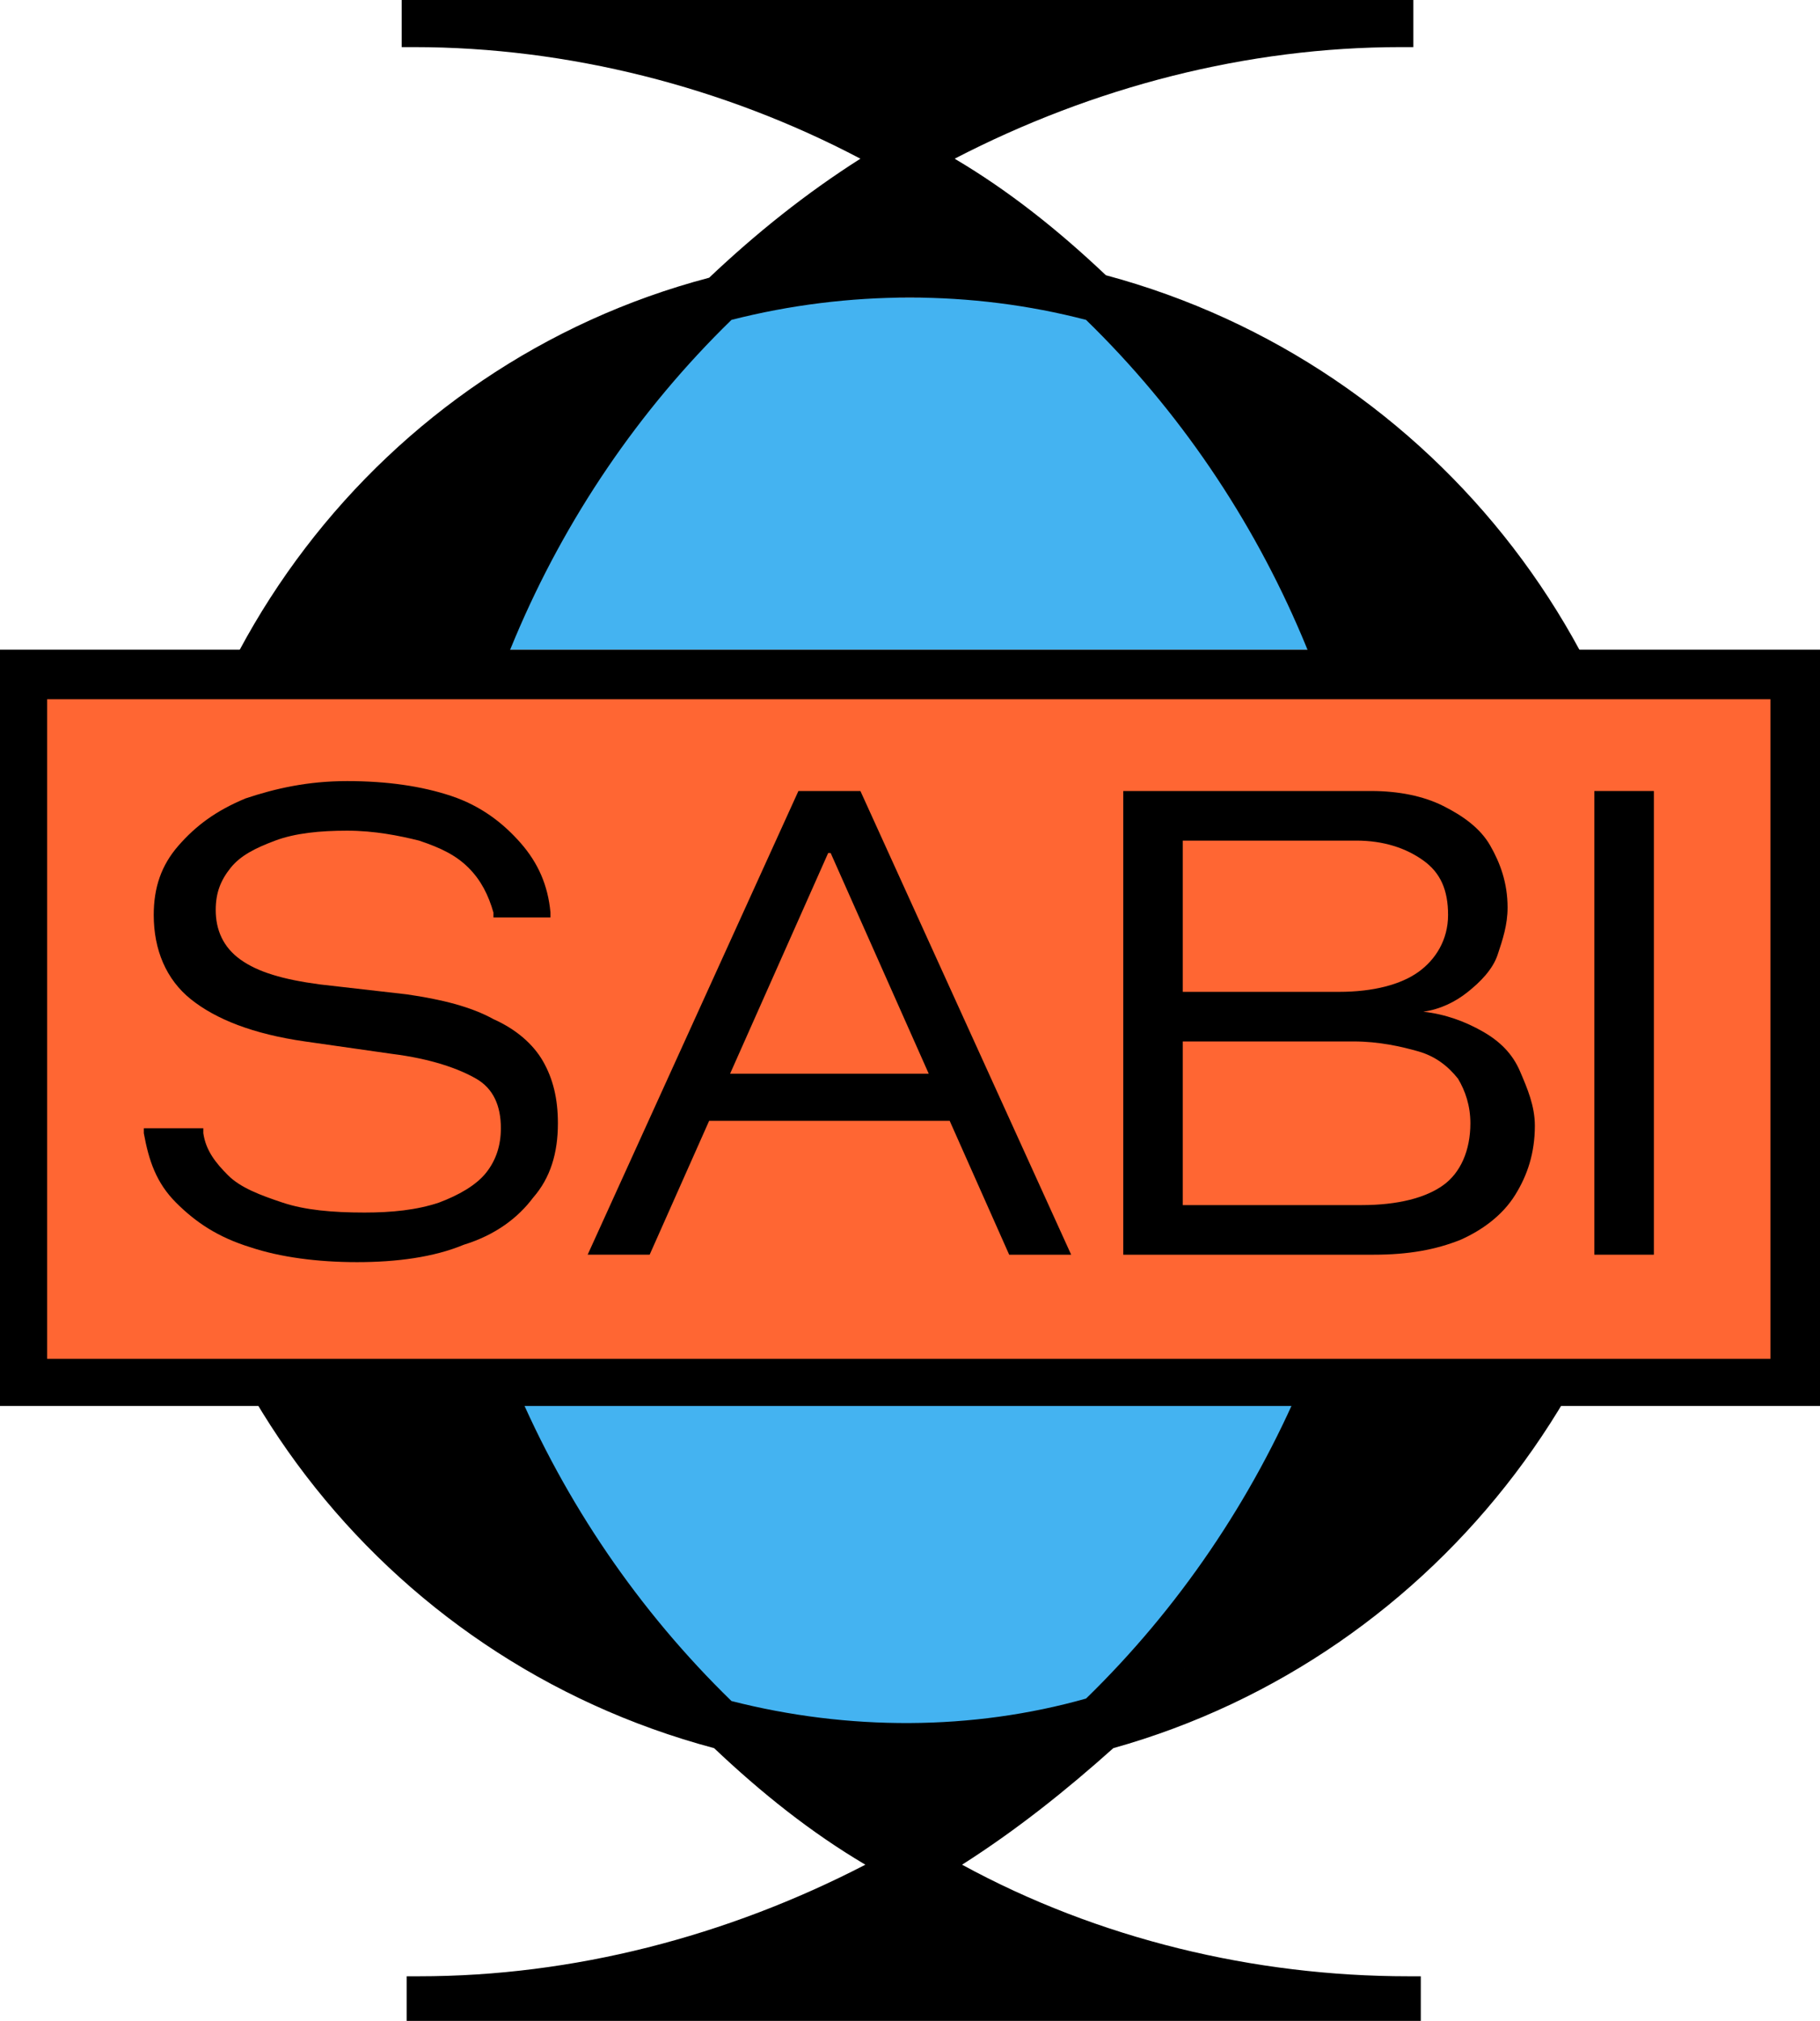
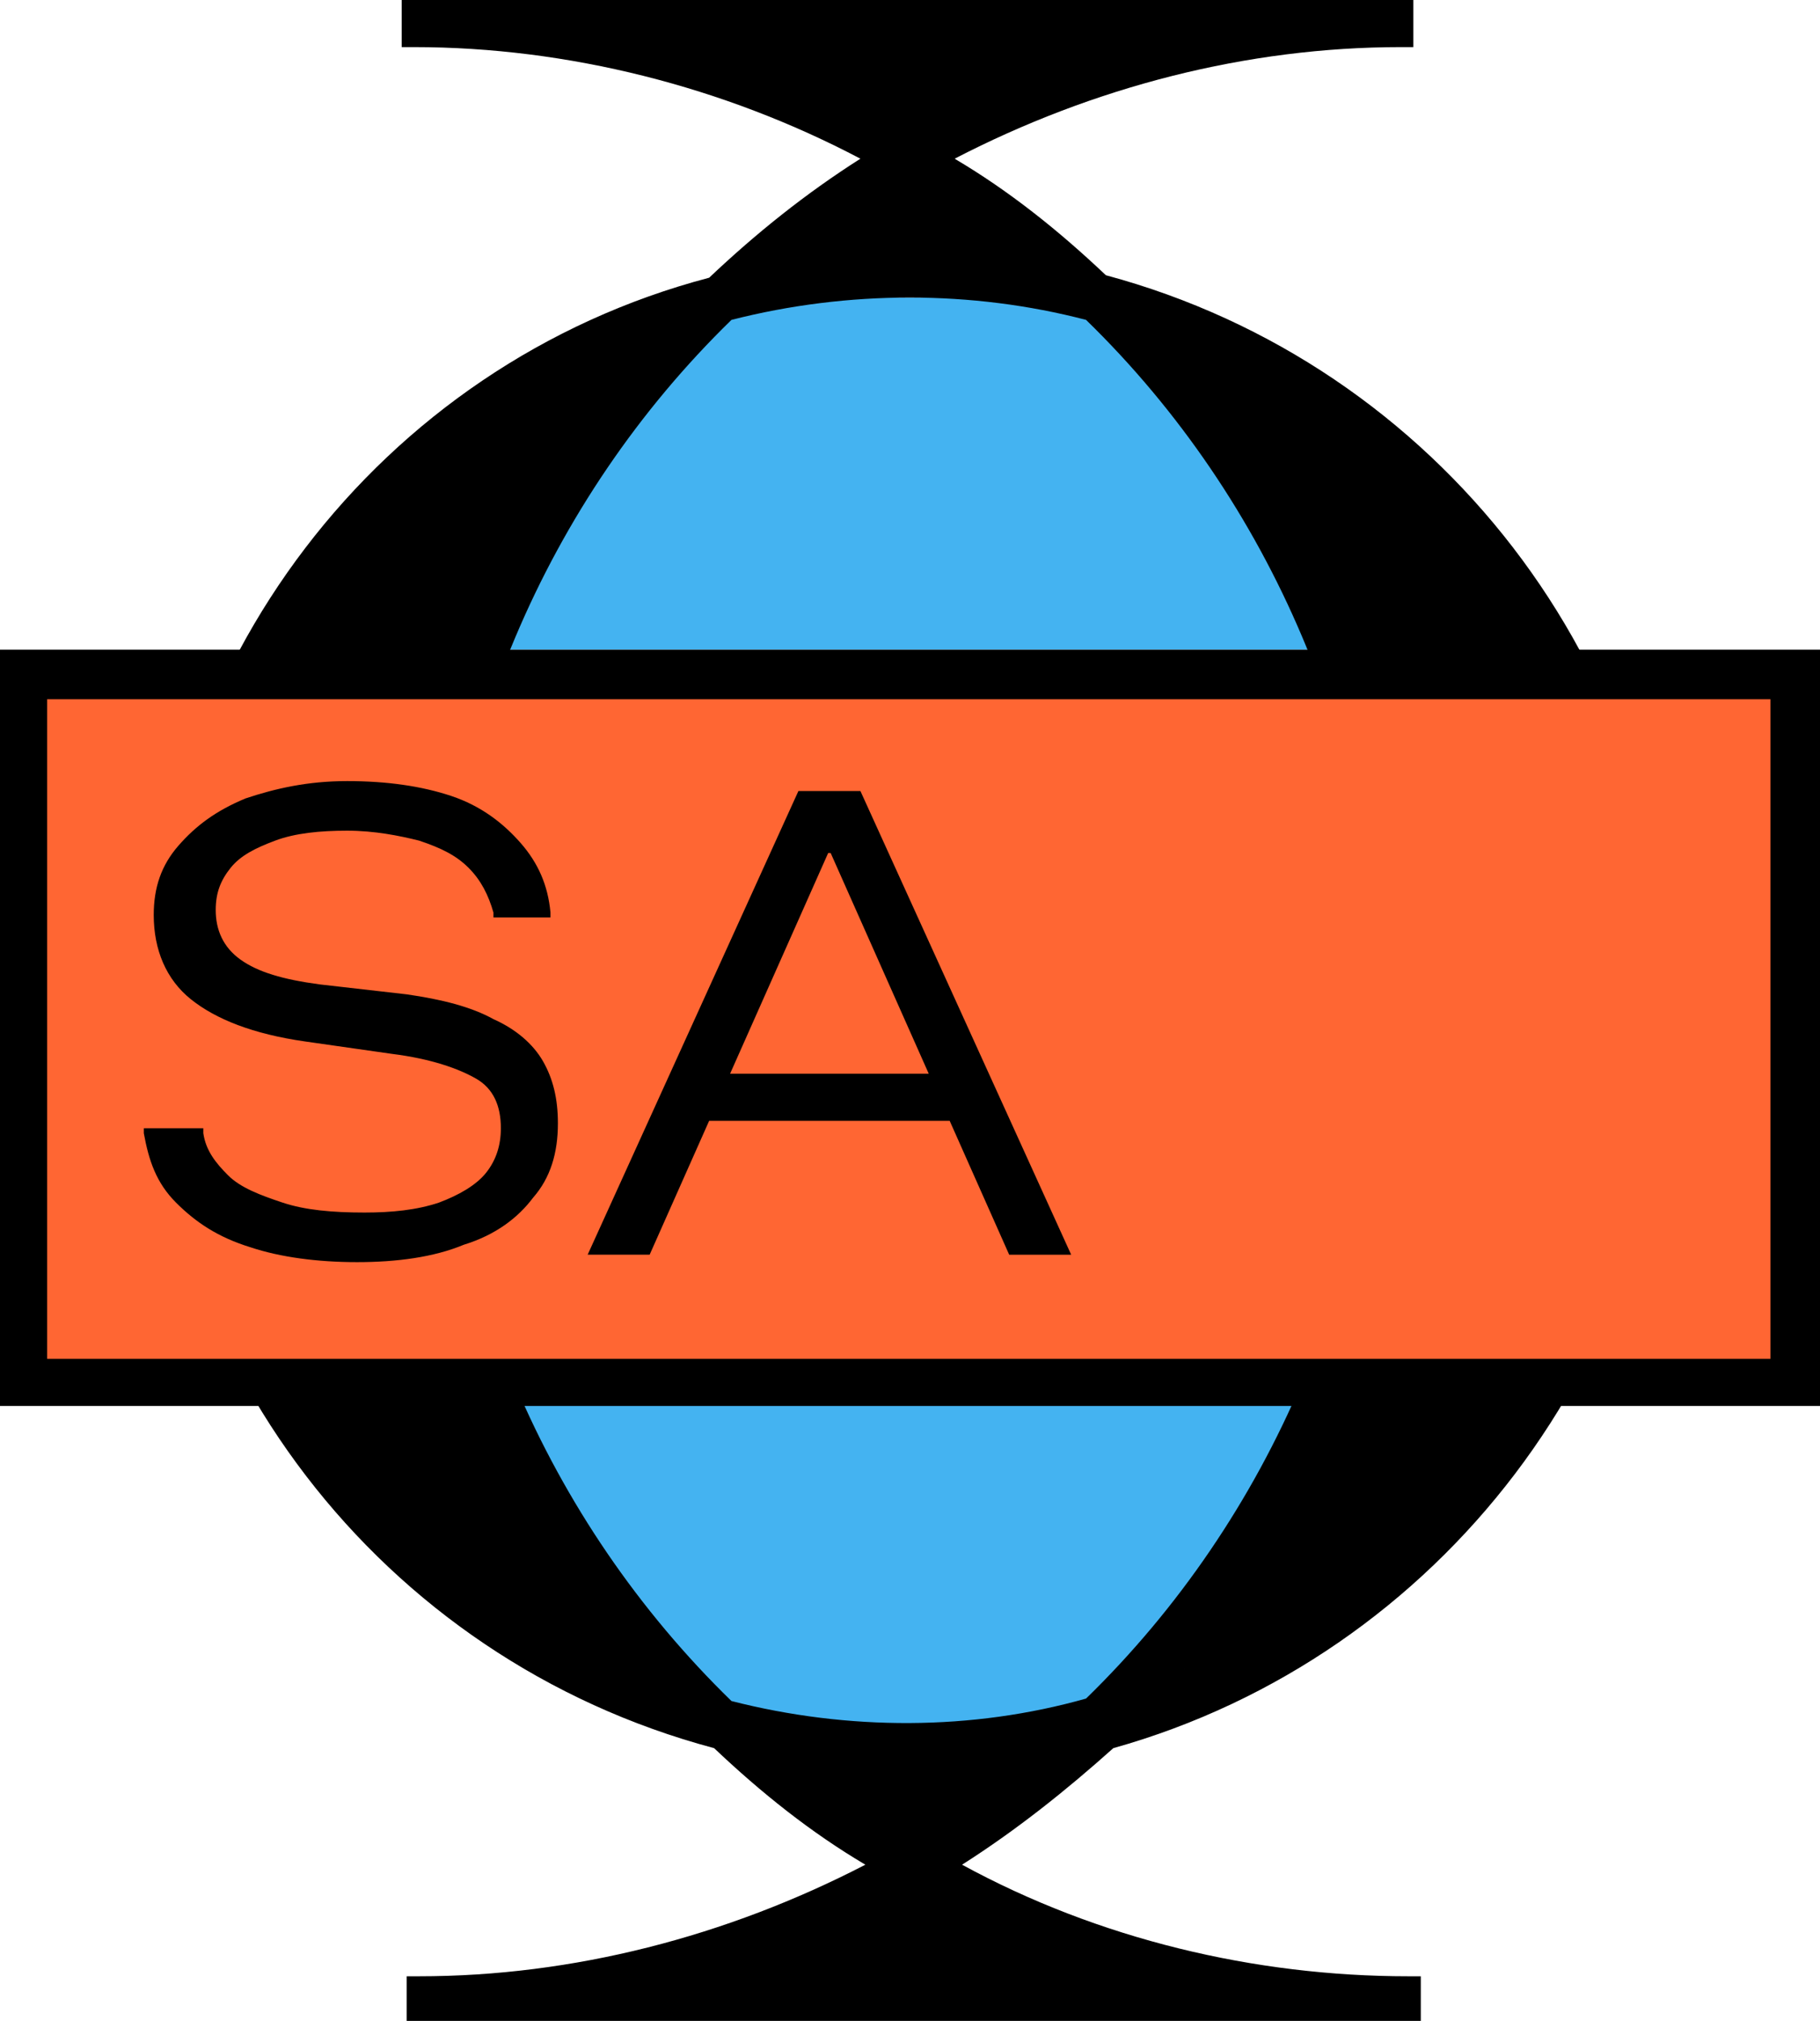
<svg xmlns="http://www.w3.org/2000/svg" version="1.1" id="Laag_2_00000121262127352907712360000000391876524701444494_" x="0px" y="0px" viewBox="0 0 73.4 81.5" style="enable-background:new 0 0 73.4 81.5;" xml:space="preserve">
  <style type="text/css">
	.st0{fill:#44B3F1;}
	.st1{fill:#FF6633;}
</style>
  <g id="Laag_1-2">
    <polygon class="st0" points="19.6,56.6 53.6,56.6 44,69.6 28.9,69.6  " />
    <polygon class="st0" points="28,12 19.8,26.2 53.5,26.2 44.7,12  " />
    <polygon points="25.8,14.2 25.8,14.2 25.8,14.2  " />
    <path d="M67.4,40.8c0-13.9-9.4-26.1-22.8-29.7c-1.9-1.8-3.9-3.4-6.1-4.7c5.6-2.9,11.8-4.5,18-4.5h0.5V0H16.2v1.9h0.5   c6.2,0,12.5,1.6,18,4.5c-2.2,1.4-4.2,3-6.1,4.8C15.3,14.7,6,26.9,6,40.8s9.3,26.1,22.8,29.7c1.9,1.8,3.9,3.4,6.1,4.7   c-5.6,2.9-11.8,4.5-18,4.5h-0.5v1.9h40.9v0v-1.9h-0.5c-6.2,0-12.5-1.5-18-4.5c2.2-1.4,4.2-3,6.1-4.7C58.1,66.8,67.4,54.6,67.4,40.8   z M57.4,43.8c0,0.1,0,0.1,0,0.2C57.4,43.9,57.4,43.8,57.4,43.8z M47.6,67.4C47.6,67.4,47.6,67.3,47.6,67.4c0.1,0,0.1-0.1,0.2-0.1   C47.8,67.3,47.7,67.3,47.6,67.4z M64.7,34.3c0.5,2.1,0.8,4.3,0.8,6.5c0,0.2,0,0.5,0,0.7c0-0.1,0-0.1,0-0.2   C65.4,38.7,65.2,36.4,64.7,34.3z M29.5,68.6L29.5,68.6C22,61.3,17.7,51.2,17.7,40.8S22,20.2,29.5,12.9c4.7-1.2,9.7-1.2,14.3,0   c7.5,7.3,11.8,17.5,11.8,27.8s-4.3,20.5-11.8,27.8C39.2,69.8,34.2,69.8,29.5,68.6z" />
    <rect x="1" y="27.2" class="st1" width="71.4" height="28.6" />
    <path d="M73.4,56.7H0V26.2h73.4V56.7z M1.9,54.8h69.5V28.2H1.9V54.8z" />
    <path d="M10.1,50.3c-1.3-0.4-2.2-1-3-1.8s-1.1-1.7-1.3-2.8v-0.2h2.4l0,0.2c0.1,0.7,0.5,1.2,1,1.7c0.5,0.5,1.3,0.8,2.2,1.1   s2,0.4,3.3,0.4c1.1,0,2.1-0.1,3-0.4c0.8-0.3,1.5-0.7,1.9-1.2c0.4-0.5,0.6-1.1,0.6-1.8l0,0c0-0.9-0.3-1.6-1-2s-1.8-0.8-3.4-1   L12.3,42c-2.1-0.3-3.6-0.9-4.6-1.7c-1-0.8-1.5-2-1.5-3.4v0c0-1.1,0.3-2,1-2.8s1.5-1.4,2.7-1.9c1.2-0.4,2.5-0.7,4.1-0.7   s3,0.2,4.2,0.6c1.2,0.4,2.1,1.1,2.8,1.9c0.7,0.8,1.1,1.7,1.2,2.8v0.2h-2.3l0-0.2c-0.2-0.7-0.5-1.3-1-1.8s-1.1-0.8-2-1.1   c-0.8-0.2-1.8-0.4-2.9-0.4s-2.1,0.1-2.9,0.4s-1.4,0.6-1.8,1.1c-0.4,0.5-0.6,1-0.6,1.7l0,0c0,0.8,0.3,1.5,1,2c0.7,0.5,1.7,0.8,3.2,1   l3.5,0.4c1.4,0.2,2.6,0.5,3.5,1c0.9,0.4,1.6,1,2,1.7c0.4,0.7,0.6,1.5,0.6,2.5l0,0c0,1.2-0.3,2.2-1,3c-0.6,0.8-1.5,1.5-2.8,1.9   c-1.2,0.5-2.7,0.7-4.3,0.7S11.3,50.7,10.1,50.3L10.1,50.3z" />
    <path d="M32.2,31.9h1.9v2.5h-0.7l-7.2,16.2h-2.5L32.2,31.9z M28.3,43.3h10.4l0.9,1.9H27.4L28.3,43.3L28.3,43.3z M33.5,34.4v-2.5   h1.2l8.5,18.7h-2.5L33.5,34.4L33.5,34.4z" />
-     <path d="M45.3,31.9h2.4v18.7h-2.4V31.9z M46.5,48.6h8.4c1.5,0,2.6-0.3,3.3-0.8s1.1-1.4,1.1-2.5v0c0-0.7-0.2-1.3-0.5-1.8   c-0.4-0.5-0.9-0.9-1.6-1.1c-0.7-0.2-1.6-0.4-2.6-0.4h-8.1V40H54c1.4,0,2.5-0.3,3.2-0.8s1.2-1.3,1.2-2.3v0c0-1-0.3-1.7-1-2.2   s-1.6-0.8-2.7-0.8h-8.2v-2h8.8c1.1,0,2.1,0.2,2.9,0.6s1.5,0.9,1.9,1.6s0.7,1.5,0.7,2.5v0c0,0.7-0.2,1.3-0.4,1.9s-0.7,1.1-1.2,1.5   c-0.5,0.4-1.1,0.7-1.8,0.8v0c0.9,0.1,1.7,0.4,2.4,0.8s1.2,0.9,1.5,1.6s0.6,1.4,0.6,2.2v0c0,1.1-0.3,2-0.8,2.8s-1.3,1.4-2.2,1.8   c-1,0.4-2.1,0.6-3.5,0.6h-8.8L46.5,48.6L46.5,48.6z" />
-     <path d="M64.3,31.9h2.4v18.7h-2.4V31.9z" />
  </g>
</svg>